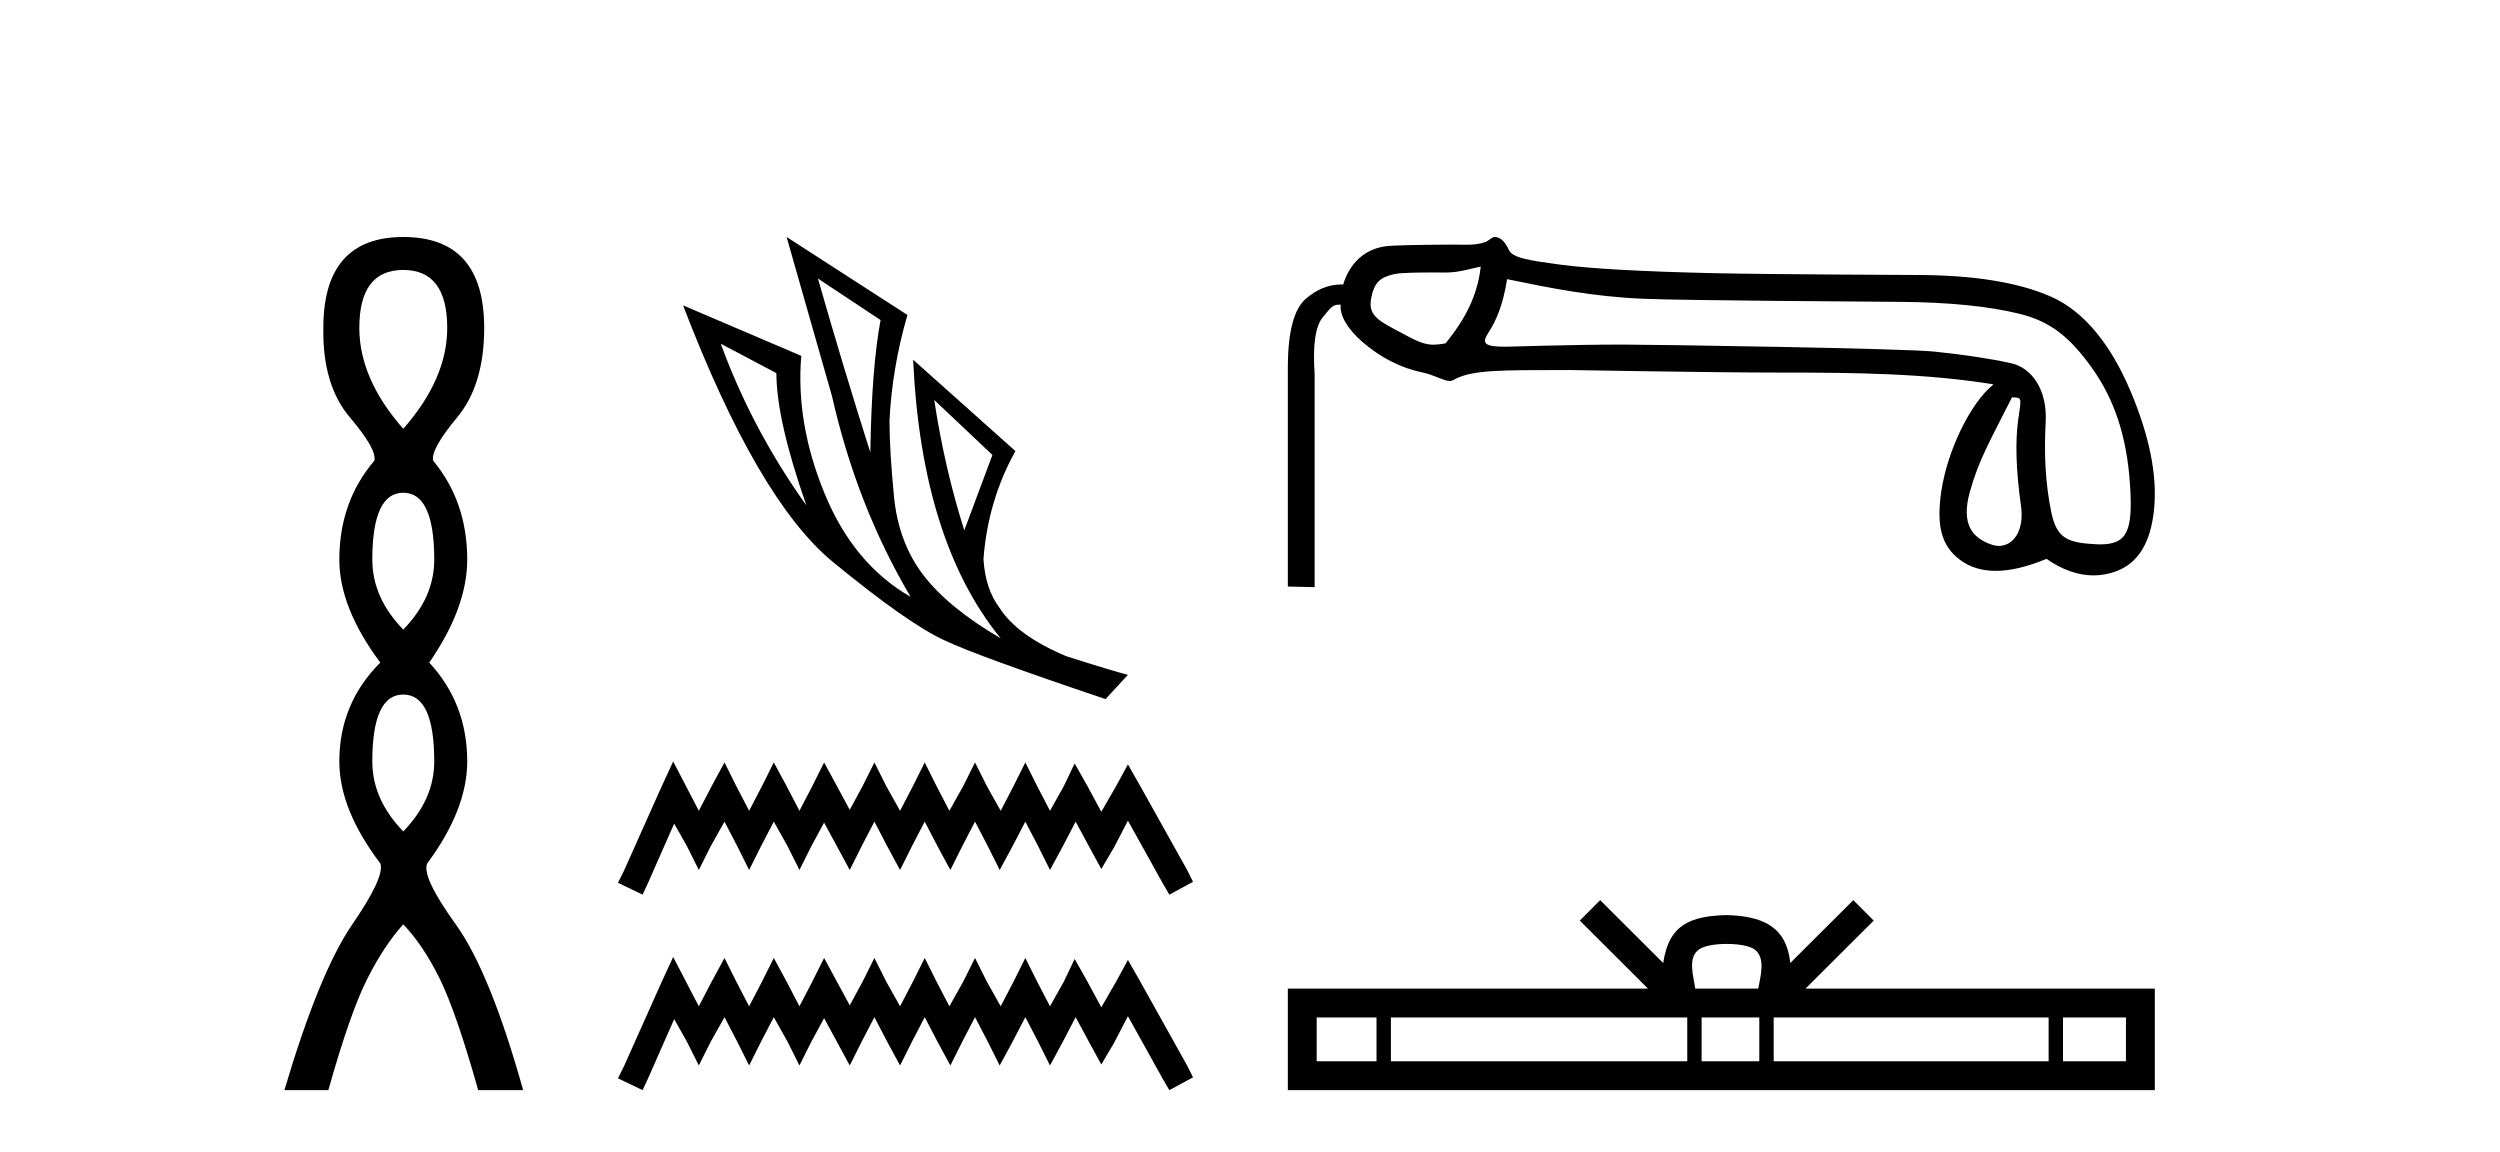
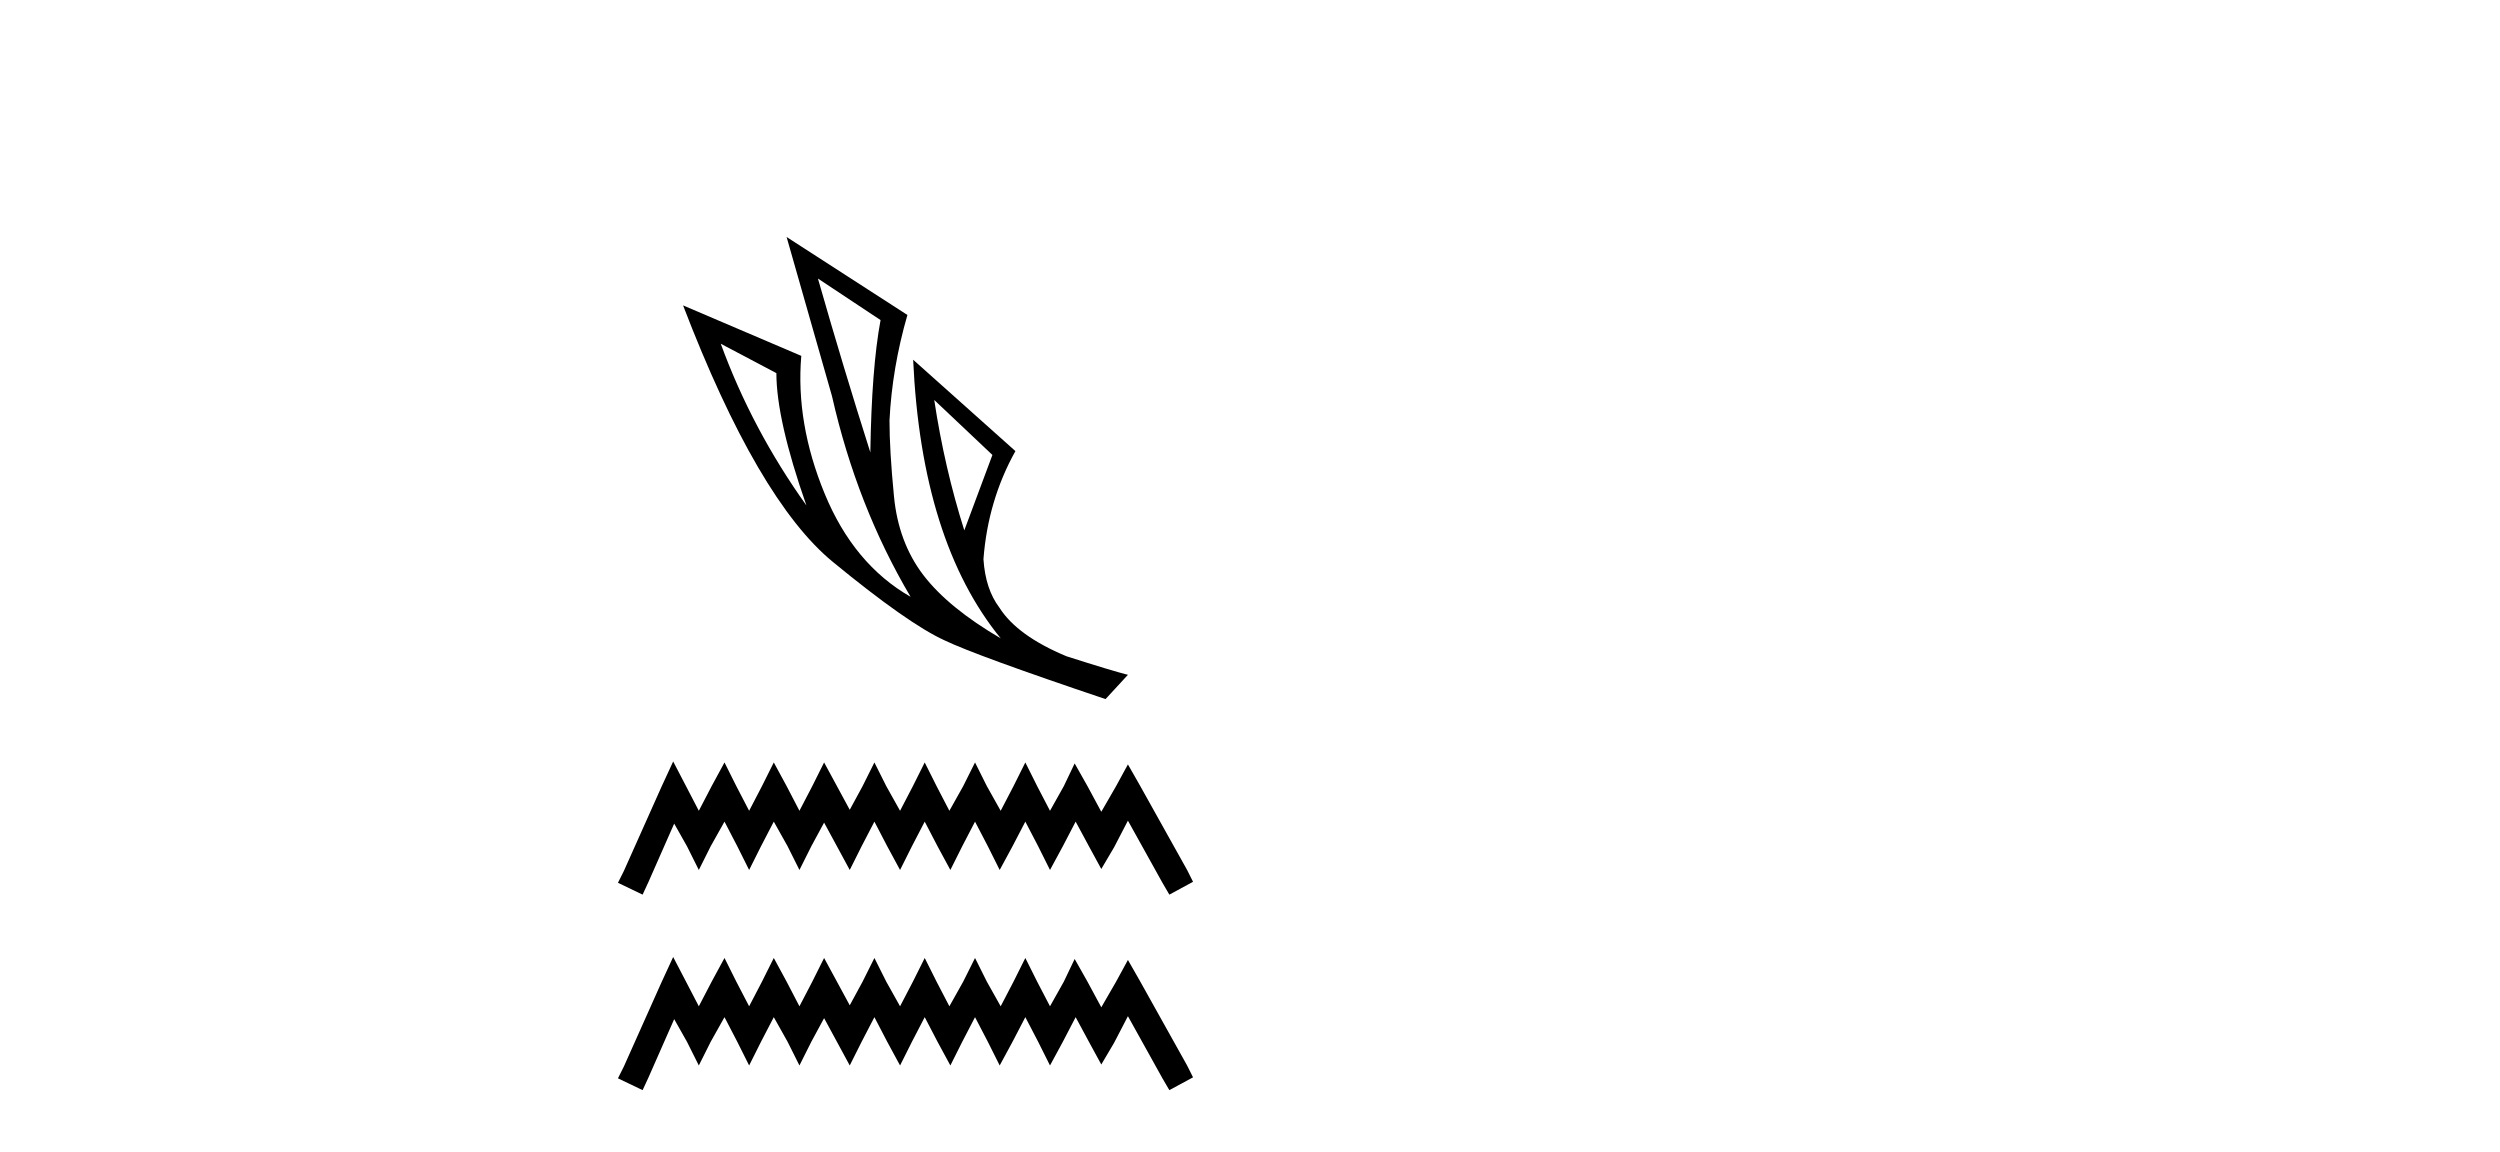
<svg xmlns="http://www.w3.org/2000/svg" width="89.0" height="41.0">
-   <path d="M 14.356 9.61 Q 15.921 9.61 15.921 11.673 Q 15.921 13.487 14.356 15.265 Q 12.792 13.487 12.792 11.673 Q 12.792 9.61 14.356 9.61 ZM 14.356 17.541 Q 15.459 17.541 15.459 19.924 Q 15.459 21.276 14.356 22.414 Q 13.254 21.276 13.254 19.924 Q 13.254 17.541 14.356 17.541 ZM 14.356 24.726 Q 15.459 24.726 15.459 27.108 Q 15.459 28.46 14.356 29.598 Q 13.254 28.46 13.254 27.108 Q 13.254 24.726 14.356 24.726 ZM 14.356 8.437 Q 11.511 8.437 11.511 11.673 Q 11.476 13.7 12.454 14.856 Q 13.432 16.012 13.325 16.403 Q 12.08 17.862 12.08 19.924 Q 12.08 21.631 13.538 23.588 Q 12.08 25.046 12.08 27.108 Q 12.08 28.816 13.538 30.736 Q 13.716 31.198 12.543 32.906 Q 11.369 34.613 10.124 38.809 L 11.689 38.809 Q 12.471 36.035 13.076 34.844 Q 13.681 33.652 14.356 32.906 Q 15.068 33.652 15.655 34.844 Q 16.241 36.035 17.024 38.809 L 18.624 38.809 Q 17.451 34.613 16.224 32.906 Q 14.997 31.198 15.21 30.736 Q 16.633 28.816 16.633 27.108 Q 16.633 25.046 15.281 23.588 Q 16.633 21.631 16.633 19.924 Q 16.633 17.862 15.423 16.403 Q 15.317 16.012 16.277 14.856 Q 17.237 13.7 17.237 11.673 Q 17.237 8.437 14.356 8.437 Z" style="fill:#000000;stroke:none" />
  <path d="M 29.118 9.916 L 31.348 11.395 Q 31.029 13.101 30.984 16.105 Q 30.028 13.101 29.118 9.916 ZM 25.659 12.237 L 27.639 13.283 Q 27.639 14.945 28.708 17.994 Q 26.774 15.286 25.659 12.237 ZM 33.259 14.239 L 35.33 16.196 L 34.329 18.881 Q 33.623 16.651 33.259 14.239 ZM 28.003 8.437 L 29.619 14.103 Q 30.506 18.016 32.417 21.247 Q 30.392 20.087 29.357 17.573 Q 28.322 15.058 28.526 12.669 L 24.317 10.872 Q 26.979 17.812 29.653 20.007 Q 32.326 22.203 33.623 22.795 Q 34.761 23.341 39.357 24.888 L 40.154 24.023 Q 39.608 23.887 37.969 23.364 Q 36.217 22.635 35.58 21.634 Q 35.08 20.974 35.011 19.905 Q 35.171 17.812 36.149 16.059 L 32.508 12.806 L 32.508 12.806 Q 32.804 19.268 35.626 22.726 Q 33.76 21.634 32.872 20.474 Q 31.985 19.313 31.826 17.675 Q 31.666 16.037 31.666 14.967 Q 31.758 13.101 32.304 11.213 L 28.003 8.437 Z" style="fill:#000000;stroke:none" />
  <path d="M 23.965 27.108 L 23.544 28.021 L 22.21 31.006 L 21.999 31.427 L 22.877 31.849 L 23.088 31.392 L 24.001 29.32 L 24.457 30.128 L 24.878 30.971 L 25.3 30.128 L 25.792 29.25 L 26.248 30.128 L 26.669 30.971 L 27.091 30.128 L 27.547 29.25 L 28.039 30.128 L 28.46 30.971 L 28.882 30.128 L 29.338 29.285 L 29.795 30.128 L 30.251 30.971 L 30.673 30.128 L 31.129 29.25 L 31.586 30.128 L 32.042 30.971 L 32.464 30.128 L 32.92 29.25 L 33.377 30.128 L 33.833 30.971 L 34.255 30.128 L 34.711 29.25 L 35.168 30.128 L 35.589 30.971 L 36.045 30.128 L 36.502 29.25 L 36.959 30.128 L 37.38 30.971 L 37.836 30.128 L 38.293 29.25 L 38.785 30.163 L 39.206 30.936 L 39.662 30.163 L 40.154 29.215 L 41.383 31.427 L 41.629 31.849 L 42.472 31.392 L 42.261 30.971 L 40.575 27.951 L 40.154 27.213 L 39.733 27.986 L 39.206 28.899 L 38.714 27.986 L 38.258 27.178 L 37.872 27.986 L 37.38 28.864 L 36.923 27.986 L 36.502 27.143 L 36.081 27.986 L 35.624 28.864 L 35.132 27.986 L 34.711 27.143 L 34.29 27.986 L 33.798 28.864 L 33.342 27.986 L 32.92 27.143 L 32.499 27.986 L 32.042 28.864 L 31.551 27.986 L 31.129 27.143 L 30.708 27.986 L 30.251 28.829 L 29.795 27.986 L 29.338 27.143 L 28.917 27.986 L 28.46 28.864 L 28.004 27.986 L 27.547 27.143 L 27.126 27.986 L 26.669 28.864 L 26.213 27.986 L 25.792 27.143 L 25.335 27.986 L 24.878 28.864 L 24.422 27.986 L 23.965 27.108 Z" style="fill:#000000;stroke:none" />
  <path d="M 23.965 34.069 L 23.544 34.982 L 22.21 37.967 L 21.999 38.388 L 22.877 38.809 L 23.088 38.353 L 24.001 36.281 L 24.457 37.089 L 24.878 37.931 L 25.3 37.089 L 25.792 36.211 L 26.248 37.089 L 26.669 37.931 L 27.091 37.089 L 27.547 36.211 L 28.039 37.089 L 28.46 37.931 L 28.882 37.089 L 29.338 36.246 L 29.795 37.089 L 30.251 37.931 L 30.673 37.089 L 31.129 36.211 L 31.586 37.089 L 32.042 37.931 L 32.464 37.089 L 32.92 36.211 L 33.377 37.089 L 33.833 37.931 L 34.255 37.089 L 34.711 36.211 L 35.168 37.089 L 35.589 37.931 L 36.045 37.089 L 36.502 36.211 L 36.959 37.089 L 37.38 37.931 L 37.836 37.089 L 38.293 36.211 L 38.785 37.124 L 39.206 37.896 L 39.662 37.124 L 40.154 36.176 L 41.383 38.388 L 41.629 38.809 L 42.472 38.353 L 42.261 37.931 L 40.575 34.911 L 40.154 34.174 L 39.733 34.947 L 39.206 35.86 L 38.714 34.947 L 38.258 34.139 L 37.872 34.947 L 37.38 35.824 L 36.923 34.947 L 36.502 34.104 L 36.081 34.947 L 35.624 35.824 L 35.132 34.947 L 34.711 34.104 L 34.29 34.947 L 33.798 35.824 L 33.342 34.947 L 32.92 34.104 L 32.499 34.947 L 32.042 35.824 L 31.551 34.947 L 31.129 34.104 L 30.708 34.947 L 30.251 35.789 L 29.795 34.947 L 29.338 34.104 L 28.917 34.947 L 28.46 35.824 L 28.004 34.947 L 27.547 34.104 L 27.126 34.947 L 26.669 35.824 L 26.213 34.947 L 25.792 34.104 L 25.335 34.947 L 24.878 35.824 L 24.422 34.947 L 23.965 34.069 Z" style="fill:#000000;stroke:none" />
-   <path d="M 52.715 9.491 C 52.599 10.513 52.182 11.33 51.467 12.22 C 51.304 12.254 51.156 12.27 51.013 12.27 C 50.594 12.27 50.222 12.019 49.666 11.731 C 48.922 11.344 48.711 11.127 48.82 10.586 C 48.93 10.046 49.141 9.861 49.666 9.752 C 49.881 9.707 50.55 9.7 51.013 9.7 C 51.259 9.7 51.448 9.702 51.478 9.702 C 51.93 9.702 52.288 9.577 52.715 9.491 ZM 53.653 9.938 C 55.201 10.259 56.725 10.563 58.507 10.636 C 60.126 10.702 66.472 10.736 67.64 10.746 C 69.393 10.76 70.813 10.903 71.9 11.173 C 72.988 11.443 73.68 11.989 74.468 13.091 C 75.257 14.194 75.709 15.5 75.826 17.223 C 75.939 18.888 75.741 19.38 74.766 19.38 C 74.731 19.38 74.696 19.38 74.66 19.378 C 73.602 19.327 73.22 19.176 73.023 18.22 C 72.826 17.263 72.76 16.201 72.826 15.033 C 72.892 13.865 72.32 13.094 71.605 12.933 C 70.889 12.772 69.977 12.634 68.867 12.517 C 67.757 12.4 58.797 12.267 57.772 12.267 C 55.927 12.267 53.732 12.343 53.624 12.343 C 52.873 12.343 52.723 12.248 52.985 11.846 C 53.284 11.386 53.507 10.843 53.653 9.938 ZM 71.626 14.148 C 72.005 14.148 71.957 14.157 71.848 14.945 C 71.738 15.734 71.771 16.752 71.946 18.001 C 72.078 18.935 71.646 19.435 71.16 19.435 C 71.083 19.435 71.004 19.423 70.926 19.397 C 70.179 19.15 69.815 18.633 70.129 17.502 C 70.443 16.37 70.866 15.652 71.626 14.148 ZM 53.211 8.437 C 53.115 8.437 53.008 8.565 52.888 8.611 C 52.664 8.698 52.425 8.713 52.173 8.713 C 52.03 8.713 51.882 8.708 51.73 8.708 C 51.654 8.708 50.035 8.711 49.439 8.756 C 48.577 8.822 48.037 9.396 47.818 10.127 C 47.799 10.126 47.78 10.126 47.761 10.126 C 47.301 10.126 46.875 10.298 46.482 10.641 C 46.073 10.999 45.861 11.777 45.847 12.974 L 45.847 20.881 L 46.801 20.903 L 46.801 13.324 C 46.728 12.288 46.827 11.609 47.097 11.287 C 47.345 10.993 47.425 10.846 47.662 10.846 C 47.683 10.846 47.706 10.847 47.73 10.849 C 47.686 11.2 47.942 11.686 48.497 12.168 C 49.154 12.737 49.873 13.102 50.654 13.263 C 51.057 13.346 51.396 13.563 51.615 13.563 C 51.658 13.563 51.696 13.554 51.729 13.535 C 52.389 13.149 53.432 13.181 55.856 13.173 C 55.856 13.173 55.857 13.173 55.857 13.173 C 55.958 13.173 60.897 13.264 63.413 13.264 C 66.027 13.264 68.546 13.289 70.97 13.684 C 70.137 14.345 69.318 16.076 69.111 17.486 C 68.942 18.633 69.071 19.414 69.787 19.939 C 70.135 20.195 70.556 20.323 71.049 20.323 C 71.569 20.323 72.171 20.18 72.853 19.895 C 73.423 20.288 73.98 20.484 74.527 20.484 C 74.793 20.484 75.057 20.438 75.317 20.344 C 76.113 20.06 76.57 19.319 76.686 18.121 C 76.803 16.924 76.522 15.522 75.843 13.916 C 75.164 12.31 74.226 11.1 73.028 10.567 C 71.863 10.048 70.248 9.789 68.183 9.789 C 68.127 9.789 63.004 9.77 60.96 9.724 C 58.404 9.665 56.59 9.563 55.517 9.417 C 54.444 9.271 53.841 9.188 53.71 8.889 C 53.616 8.676 53.45 8.437 53.211 8.437 Z" style="fill:#000000;stroke:none" />
-   <path d="M 61.472 33.604 C 61.973 33.604 62.274 33.689 62.43 33.778 C 62.884 34.068 62.668 34.761 62.594 35.195 L 60.35 35.195 C 60.296 34.752 60.051 34.076 60.515 33.778 C 60.671 33.689 60.972 33.604 61.472 33.604 ZM 49.004 36.222 L 49.004 37.782 L 46.874 37.782 L 46.874 36.222 ZM 60.066 36.222 L 60.066 37.782 L 49.516 37.782 L 49.516 36.222 ZM 62.631 36.222 L 62.631 37.782 L 60.578 37.782 L 60.578 36.222 ZM 72.931 36.222 L 72.931 37.782 L 63.143 37.782 L 63.143 36.222 ZM 75.684 36.222 L 75.684 37.782 L 73.443 37.782 L 73.443 36.222 ZM 56.966 32.045 L 56.241 32.773 L 58.669 35.195 L 45.847 35.195 L 45.847 38.809 L 76.711 38.809 L 76.711 35.195 L 64.276 35.195 L 66.704 32.773 L 65.978 32.045 L 63.733 34.284 C 63.598 32.927 62.668 32.615 61.472 32.577 C 60.195 32.611 59.41 32.9 59.211 34.284 L 56.966 32.045 Z" style="fill:#000000;stroke:none" />
</svg>